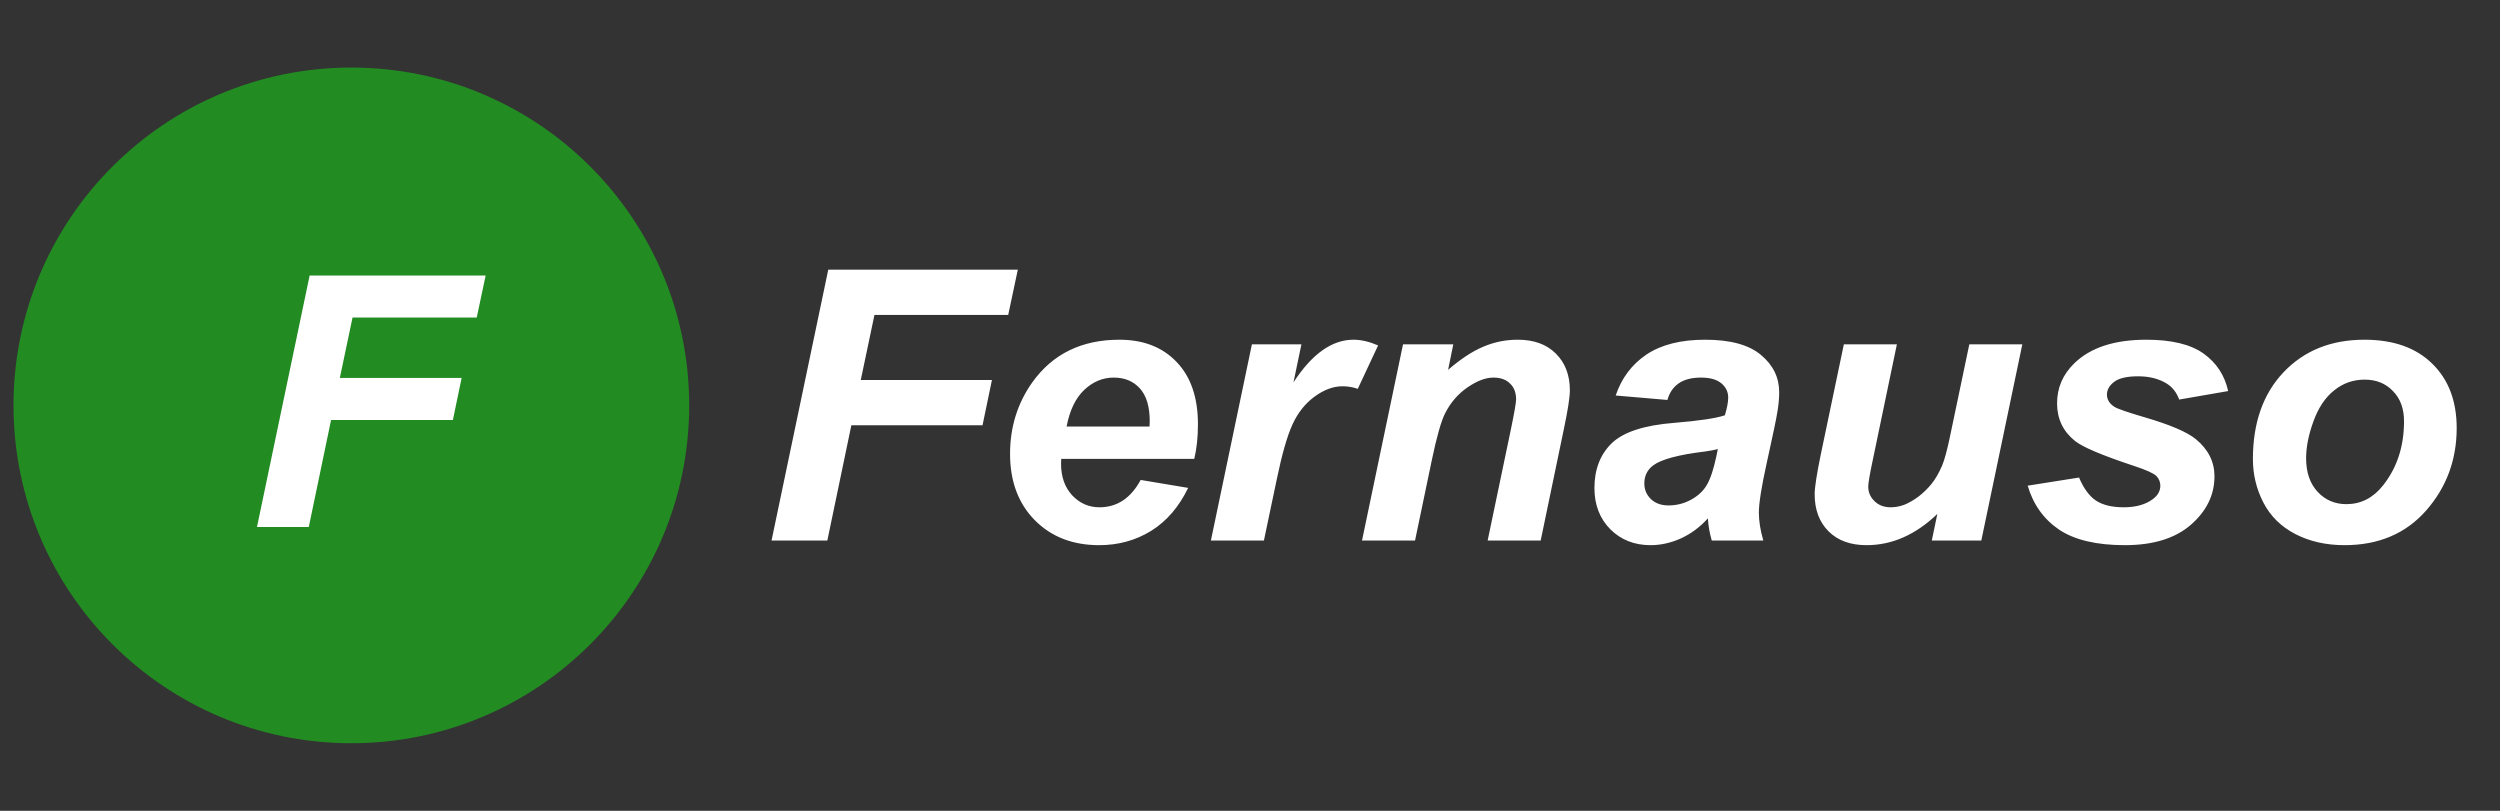
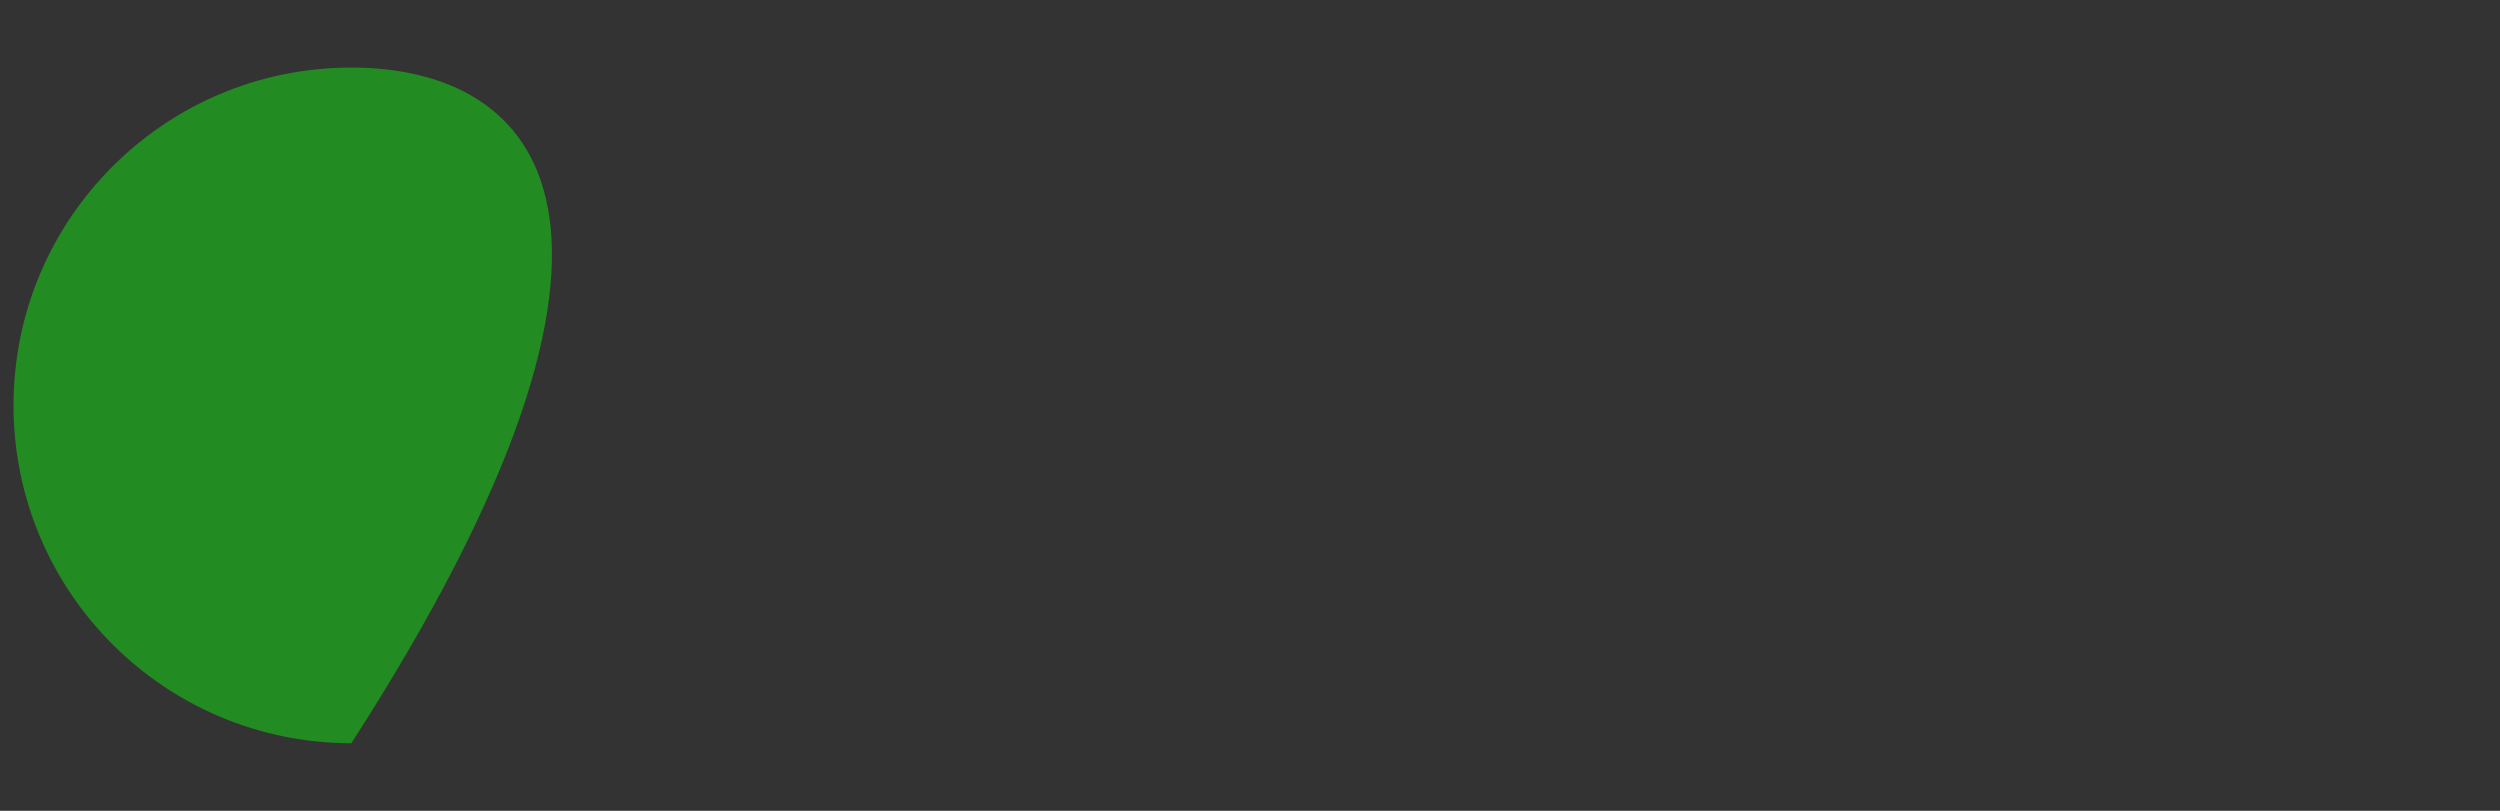
<svg xmlns="http://www.w3.org/2000/svg" width="185" height="60" viewBox="0 0 185 60" fill="none">
  <rect x="0" y="0" width="185" height="60" fill="#333333" stroke="none" />
-   <path d="M26 55C39.807 55 51 43.807 51 30C51 16.193 39.807 5 26 5C12.193 5 1 16.193 1 30C1 43.807 12.193 55 26 55Z" fill="#228B22" />
-   <path d="M19.016 39L22.913 20.389H35.938L35.278 23.499H26.087L25.148 27.968H34.161L33.514 31.078H24.5L22.85 39H19.016Z" fill="white" />
-   <path d="M57.094 40L61.291 19.957H75.318L74.607 23.307H64.709L63.697 28.119H73.404L72.707 31.469H63L61.223 40H57.094ZM88.375 33.957H78.531C78.522 34.112 78.518 34.23 78.518 34.312C78.518 35.279 78.791 36.058 79.338 36.65C79.894 37.243 80.568 37.539 81.361 37.539C82.665 37.539 83.681 36.865 84.41 35.516L87.924 36.103C87.24 37.516 86.324 38.578 85.176 39.289C84.037 39.991 82.756 40.342 81.334 40.342C79.383 40.342 77.797 39.727 76.576 38.496C75.355 37.257 74.744 35.62 74.744 33.588C74.744 31.601 75.296 29.833 76.398 28.283C77.902 26.187 80.049 25.139 82.838 25.139C84.615 25.139 86.028 25.69 87.076 26.793C88.124 27.887 88.648 29.422 88.648 31.4C88.648 32.348 88.557 33.2 88.375 33.957ZM85.066 31.564C85.076 31.391 85.08 31.259 85.08 31.168C85.08 30.092 84.838 29.286 84.356 28.748C83.872 28.21 83.225 27.941 82.414 27.941C81.603 27.941 80.874 28.247 80.227 28.857C79.588 29.468 79.156 30.37 78.928 31.564H85.066ZM92.641 25.48H96.305L95.717 28.297C97.084 26.191 98.565 25.139 100.16 25.139C100.725 25.139 101.331 25.28 101.979 25.562L100.475 28.775C100.119 28.648 99.741 28.584 99.34 28.584C98.665 28.584 97.977 28.839 97.275 29.35C96.583 29.86 96.04 30.544 95.648 31.4C95.257 32.248 94.869 33.597 94.486 35.447L93.529 40H89.606L92.641 25.48ZM103.824 25.48H107.543L107.16 27.367C108.09 26.565 108.956 25.995 109.758 25.658C110.569 25.312 111.421 25.139 112.314 25.139C113.508 25.139 114.447 25.48 115.131 26.164C115.824 26.848 116.17 27.755 116.17 28.885C116.17 29.395 116.02 30.361 115.719 31.783L114.01 40H110.086L111.809 31.756C112.064 30.525 112.191 29.792 112.191 29.555C112.191 29.053 112.041 28.662 111.74 28.379C111.449 28.087 111.038 27.941 110.51 27.941C109.936 27.941 109.298 28.183 108.596 28.666C107.894 29.149 107.342 29.787 106.941 30.58C106.65 31.145 106.322 32.298 105.957 34.039L104.713 40H100.789L103.824 25.48ZM123.389 29.596L119.561 29.268C119.998 27.973 120.759 26.962 121.844 26.232C122.938 25.503 124.382 25.139 126.178 25.139C128.046 25.139 129.427 25.517 130.32 26.273C131.214 27.021 131.66 27.937 131.66 29.021C131.66 29.459 131.619 29.924 131.537 30.416C131.464 30.908 131.195 32.203 130.73 34.299C130.348 36.031 130.156 37.243 130.156 37.935C130.156 38.555 130.266 39.243 130.484 40H126.67C126.515 39.471 126.419 38.925 126.383 38.359C125.809 38.997 125.148 39.49 124.4 39.836C123.653 40.173 122.901 40.342 122.145 40.342C120.941 40.342 119.948 39.95 119.164 39.166C118.38 38.373 117.988 37.357 117.988 36.117C117.988 34.732 118.417 33.624 119.273 32.795C120.139 31.965 121.68 31.464 123.895 31.291C125.763 31.136 127.012 30.949 127.641 30.73C127.805 30.184 127.887 29.746 127.887 29.418C127.887 28.999 127.718 28.648 127.381 28.365C127.044 28.083 126.542 27.941 125.877 27.941C125.175 27.941 124.619 28.087 124.209 28.379C123.808 28.662 123.535 29.067 123.389 29.596ZM127.121 33.232C126.884 33.296 126.57 33.355 126.178 33.41C124.209 33.647 122.924 33.993 122.322 34.449C121.894 34.777 121.68 35.219 121.68 35.775C121.68 36.231 121.844 36.618 122.172 36.938C122.5 37.247 122.933 37.402 123.471 37.402C124.063 37.402 124.619 37.261 125.139 36.978C125.667 36.687 126.059 36.318 126.314 35.871C126.579 35.415 126.811 34.709 127.012 33.752L127.121 33.232ZM136.445 25.48H140.369L138.578 34.08C138.359 35.11 138.25 35.753 138.25 36.008C138.25 36.427 138.405 36.787 138.715 37.088C139.025 37.389 139.421 37.539 139.904 37.539C140.251 37.539 140.592 37.475 140.93 37.348C141.267 37.211 141.613 37.01 141.969 36.746C142.324 36.473 142.643 36.163 142.926 35.816C143.208 35.47 143.473 35.014 143.719 34.449C143.892 34.03 144.079 33.346 144.279 32.398L145.729 25.48H149.652L146.617 40H142.953L143.363 38.031C141.759 39.572 140.014 40.342 138.127 40.342C136.933 40.342 135.994 40 135.311 39.316C134.627 38.633 134.285 37.717 134.285 36.568C134.285 36.067 134.44 35.069 134.75 33.574L136.445 25.48ZM150.049 35.94L153.85 35.338C154.187 36.14 154.606 36.71 155.107 37.047C155.609 37.375 156.292 37.539 157.158 37.539C158.051 37.539 158.767 37.339 159.305 36.938C159.678 36.664 159.865 36.331 159.865 35.94C159.865 35.675 159.77 35.438 159.578 35.228C159.378 35.028 158.835 34.782 157.951 34.49C155.581 33.706 154.114 33.087 153.549 32.631C152.665 31.92 152.223 30.99 152.223 29.842C152.223 28.693 152.651 27.704 153.508 26.875C154.702 25.717 156.475 25.139 158.826 25.139C160.695 25.139 162.107 25.48 163.064 26.164C164.021 26.848 164.628 27.773 164.883 28.939L161.26 29.568C161.068 29.04 160.758 28.643 160.33 28.379C159.747 28.023 159.045 27.846 158.225 27.846C157.404 27.846 156.812 27.982 156.447 28.256C156.092 28.529 155.914 28.844 155.914 29.199C155.914 29.564 156.096 29.865 156.461 30.102C156.689 30.247 157.423 30.503 158.662 30.867C160.576 31.423 161.857 31.97 162.504 32.508C163.415 33.264 163.871 34.176 163.871 35.242C163.871 36.618 163.292 37.812 162.135 38.824C160.977 39.836 159.346 40.342 157.24 40.342C155.144 40.342 153.521 39.959 152.373 39.193C151.234 38.419 150.459 37.334 150.049 35.94ZM166.715 33.971C166.715 31.282 167.471 29.14 168.984 27.545C170.507 25.941 172.503 25.139 174.973 25.139C177.115 25.139 178.787 25.731 179.99 26.916C181.193 28.092 181.795 29.678 181.795 31.674C181.795 34.025 181.043 36.058 179.539 37.772C178.035 39.485 176.021 40.342 173.496 40.342C172.129 40.342 170.917 40.068 169.859 39.522C168.802 38.975 168.014 38.2 167.494 37.197C166.975 36.195 166.715 35.119 166.715 33.971ZM177.898 31.168C177.898 30.238 177.625 29.495 177.078 28.939C176.54 28.374 175.843 28.092 174.986 28.092C174.139 28.092 173.387 28.356 172.73 28.885C172.074 29.404 171.564 30.165 171.199 31.168C170.835 32.161 170.652 33.078 170.652 33.916C170.652 34.955 170.935 35.78 171.5 36.391C172.065 37.001 172.776 37.307 173.633 37.307C174.708 37.307 175.611 36.846 176.34 35.926C177.379 34.622 177.898 33.036 177.898 31.168Z" fill="white" />
+   <path d="M26 55C51 16.193 39.807 5 26 5C12.193 5 1 16.193 1 30C1 43.807 12.193 55 26 55Z" fill="#228B22" />
</svg>